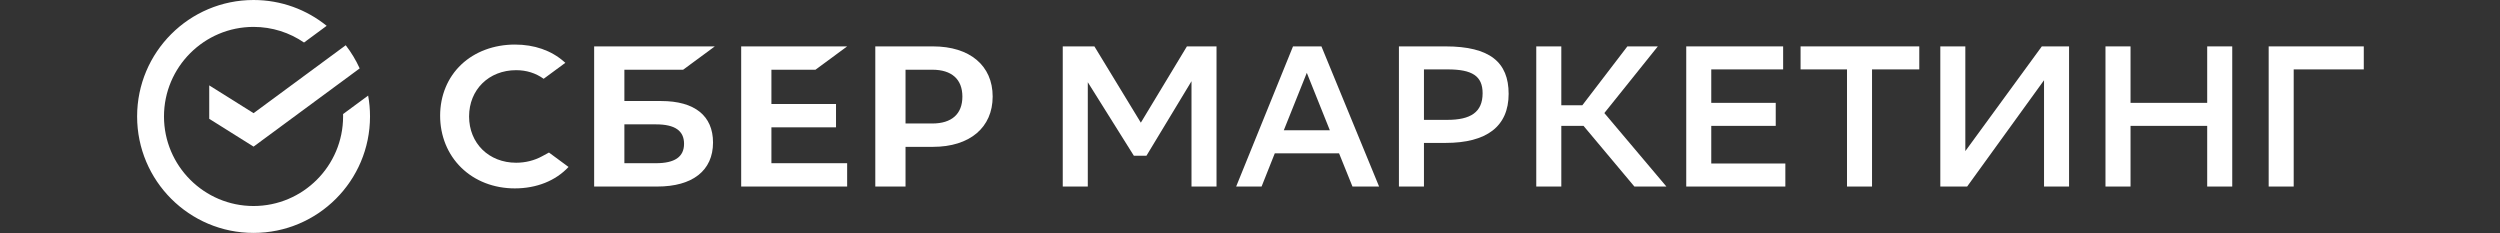
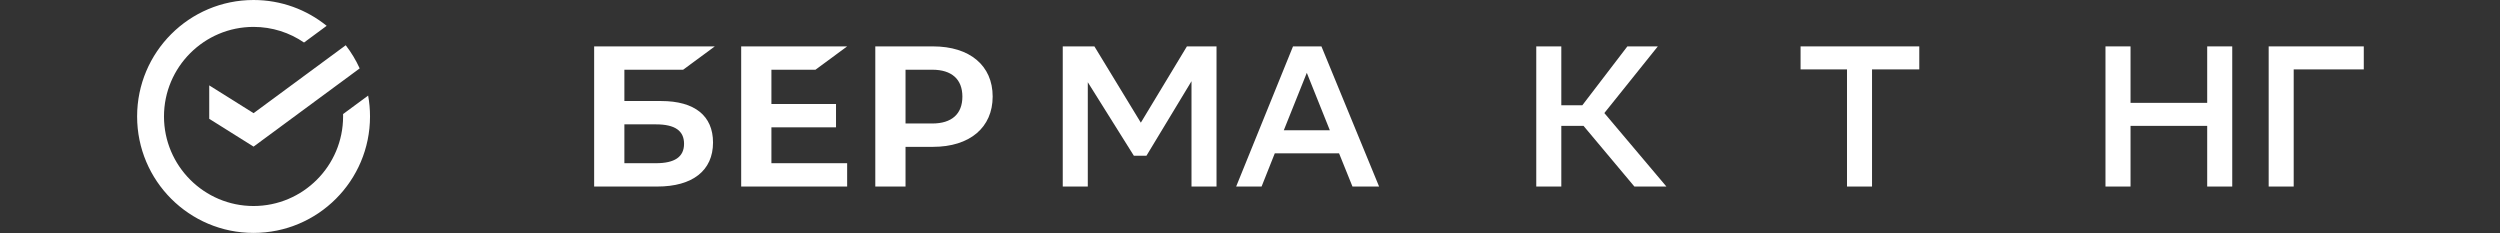
<svg xmlns="http://www.w3.org/2000/svg" version="1.2" baseProfile="tiny-ps" viewBox="0 0 1094 102" width="1094" height="102">
  <rect x="0" y="0" width="1094" height="102" fill="#333333" stroke="none" />
  <title>sbm logo white-svg</title>
  <style>tspan { white-space:pre }.shp0 { fill: #ffffff } </style>
  <g>
    <path class="shp0" d="M356.85 30.51L370.71 20.3L324.34 20.3L324.34 81.63L370.71 81.63L370.71 71.42L337.57 71.42L337.57 55.72L365.84 55.72L365.84 45.5L337.57 45.5L337.57 30.51L356.85 30.51Z" />
    <g>
      <path fill-rule="evenodd" class="shp0" d="M312.02 62.36C312.02 74.61 303.13 81.63 287.63 81.63L260 81.63L260 20.3L312.8 20.3L298.94 30.51L273.23 30.51L273.23 44.21L289.33 44.21C303.96 44.21 312.02 50.65 312.02 62.36ZM299.34 62.92C299.34 57.26 295.43 54.42 287.03 54.42L273.23 54.42L273.23 71.42L287.03 71.42C295.2 71.42 299.34 68.7 299.34 62.92Z" />
      <path fill-rule="evenodd" class="shp0" d="M434.39 42.25C434.39 55.79 424.38 64.26 408.27 64.26L396.26 64.26L396.26 81.63L383.03 81.63L383.03 20.3L408.28 20.3C424.39 20.3 434.4 28.71 434.39 42.25ZM421.14 42.28C421.14 34.69 416.47 30.51 407.99 30.51L396.26 30.51L396.26 54.04L407.99 54.04C416.47 54.04 421.14 49.87 421.14 42.28Z" />
-       <path class="shp0" d="M237.28 68.35C233.89 70.22 229.93 71.21 225.86 71.21C213.93 71.21 205.27 62.69 205.27 50.96C205.27 39.23 213.93 30.71 225.86 30.71C230.37 30.71 234.42 31.98 237.9 34.48L247.39 27.49L246.76 26.94C241.21 22.07 233.81 19.5 225.35 19.5C216.17 19.5 207.83 22.6 201.88 28.22C195.89 33.88 192.6 41.84 192.6 50.63C192.6 59.47 195.88 67.54 201.85 73.37C207.83 79.22 216.15 82.44 225.27 82.44C234.81 82.44 243.14 79.11 248.79 73.06C244.43 69.85 240.23 66.75 240.23 66.75L237.28 68.35Z" />
      <path class="shp0" d="M521.4 35.54L501.69 68.14L496.17 68.14L476.02 35.98L476.02 81.63L465.06 81.63L465.06 20.3L478.91 20.3L499.23 53.68L519.39 20.3L532.35 20.3L532.35 81.63L521.4 81.63L521.4 35.54Z" />
      <path fill-rule="evenodd" class="shp0" d="M603.49 81.63L591.84 81.63L585.97 67.09L557.85 67.09L552.07 81.63L540.94 81.63L565.82 20.3L578.26 20.3L603.49 81.63ZM561.79 57.01L581.94 57.01L571.86 31.87L561.79 57.01Z" />
-       <path fill-rule="evenodd" class="shp0" d="M623.12 81.63L612.17 81.63L612.17 20.3L632.58 20.3C651.94 20.3 660.18 27.22 660.18 41.07C660.18 55.35 650.54 62.54 632.58 62.54L623.12 62.54L623.12 81.63ZM623.12 52.45L633.37 52.45C643.53 52.45 648.79 49.12 648.79 40.8C648.79 33.27 644.23 30.37 633.54 30.37L623.12 30.37L623.12 52.45Z" />
      <path class="shp0" d="M683.23 81.63L672.27 81.63L672.27 20.3L683.23 20.3L683.23 46.06L692.43 46.06L712.14 20.3L725.46 20.3L702.06 49.47L729.22 81.63L715.21 81.63L692.95 55.08L683.23 55.08L683.23 81.63Z" />
-       <path class="shp0" d="M777.06 55.08L748.85 55.08L748.85 71.55L781.27 71.55L781.27 81.63L737.9 81.63L737.9 20.3L780.3 20.3L780.3 30.37L748.85 30.37L748.85 45.01L777.06 45.01L777.06 55.08Z" />
      <path class="shp0" d="M839.88 30.37L819.2 30.37L819.2 81.63L808.25 81.63L808.25 30.37L787.93 30.37L787.93 20.3L839.88 20.3L839.88 30.37Z" />
-       <path class="shp0" d="M860.03 66.12L893.5 20.3L905.42 20.3L905.42 81.63L894.47 81.63L894.47 35.11L860.82 81.63L849.08 81.63L849.08 20.3L860.03 20.3L860.03 66.12Z" />
      <path class="shp0" d="M965.87 55.08L932.32 55.08L932.32 81.63L921.36 81.63L921.36 20.3L932.32 20.3L932.32 45.01L965.87 45.01L965.87 20.3L976.83 20.3L976.83 81.63L965.87 81.63L965.87 55.08Z" />
      <path class="shp0" d="M1034.39 30.37L1003.72 30.37L1003.72 81.63L992.77 81.63L992.77 20.3L1034.39 20.3L1034.39 30.37Z" />
    </g>
    <g>
      <path class="shp0" d="M60 50.96C60 79.11 82.82 101.92 110.96 101.92C139.11 101.92 161.92 79.1 161.92 50.96C161.92 47.84 161.64 44.79 161.1 41.83L150.13 49.91C150.14 50.26 150.14 50.61 150.14 50.96C150.14 72.57 132.56 90.15 110.95 90.15C89.34 90.15 71.76 72.57 71.76 50.96C71.76 29.35 89.34 11.77 110.95 11.77C119.14 11.77 126.75 14.3 133.04 18.61L142.95 11.3C134.22 4.24 123.09 0 110.96 0C82.82 0 60 22.82 60 50.96Z" />
    </g>
    <g>
      <path class="shp0" d="M151.29 19.8C153.7 22.91 155.75 26.31 157.4 29.93L110.96 64.16L91.56 52L91.56 37.36L110.96 49.52L151.29 19.8Z" />
    </g>
  </g>
</svg>